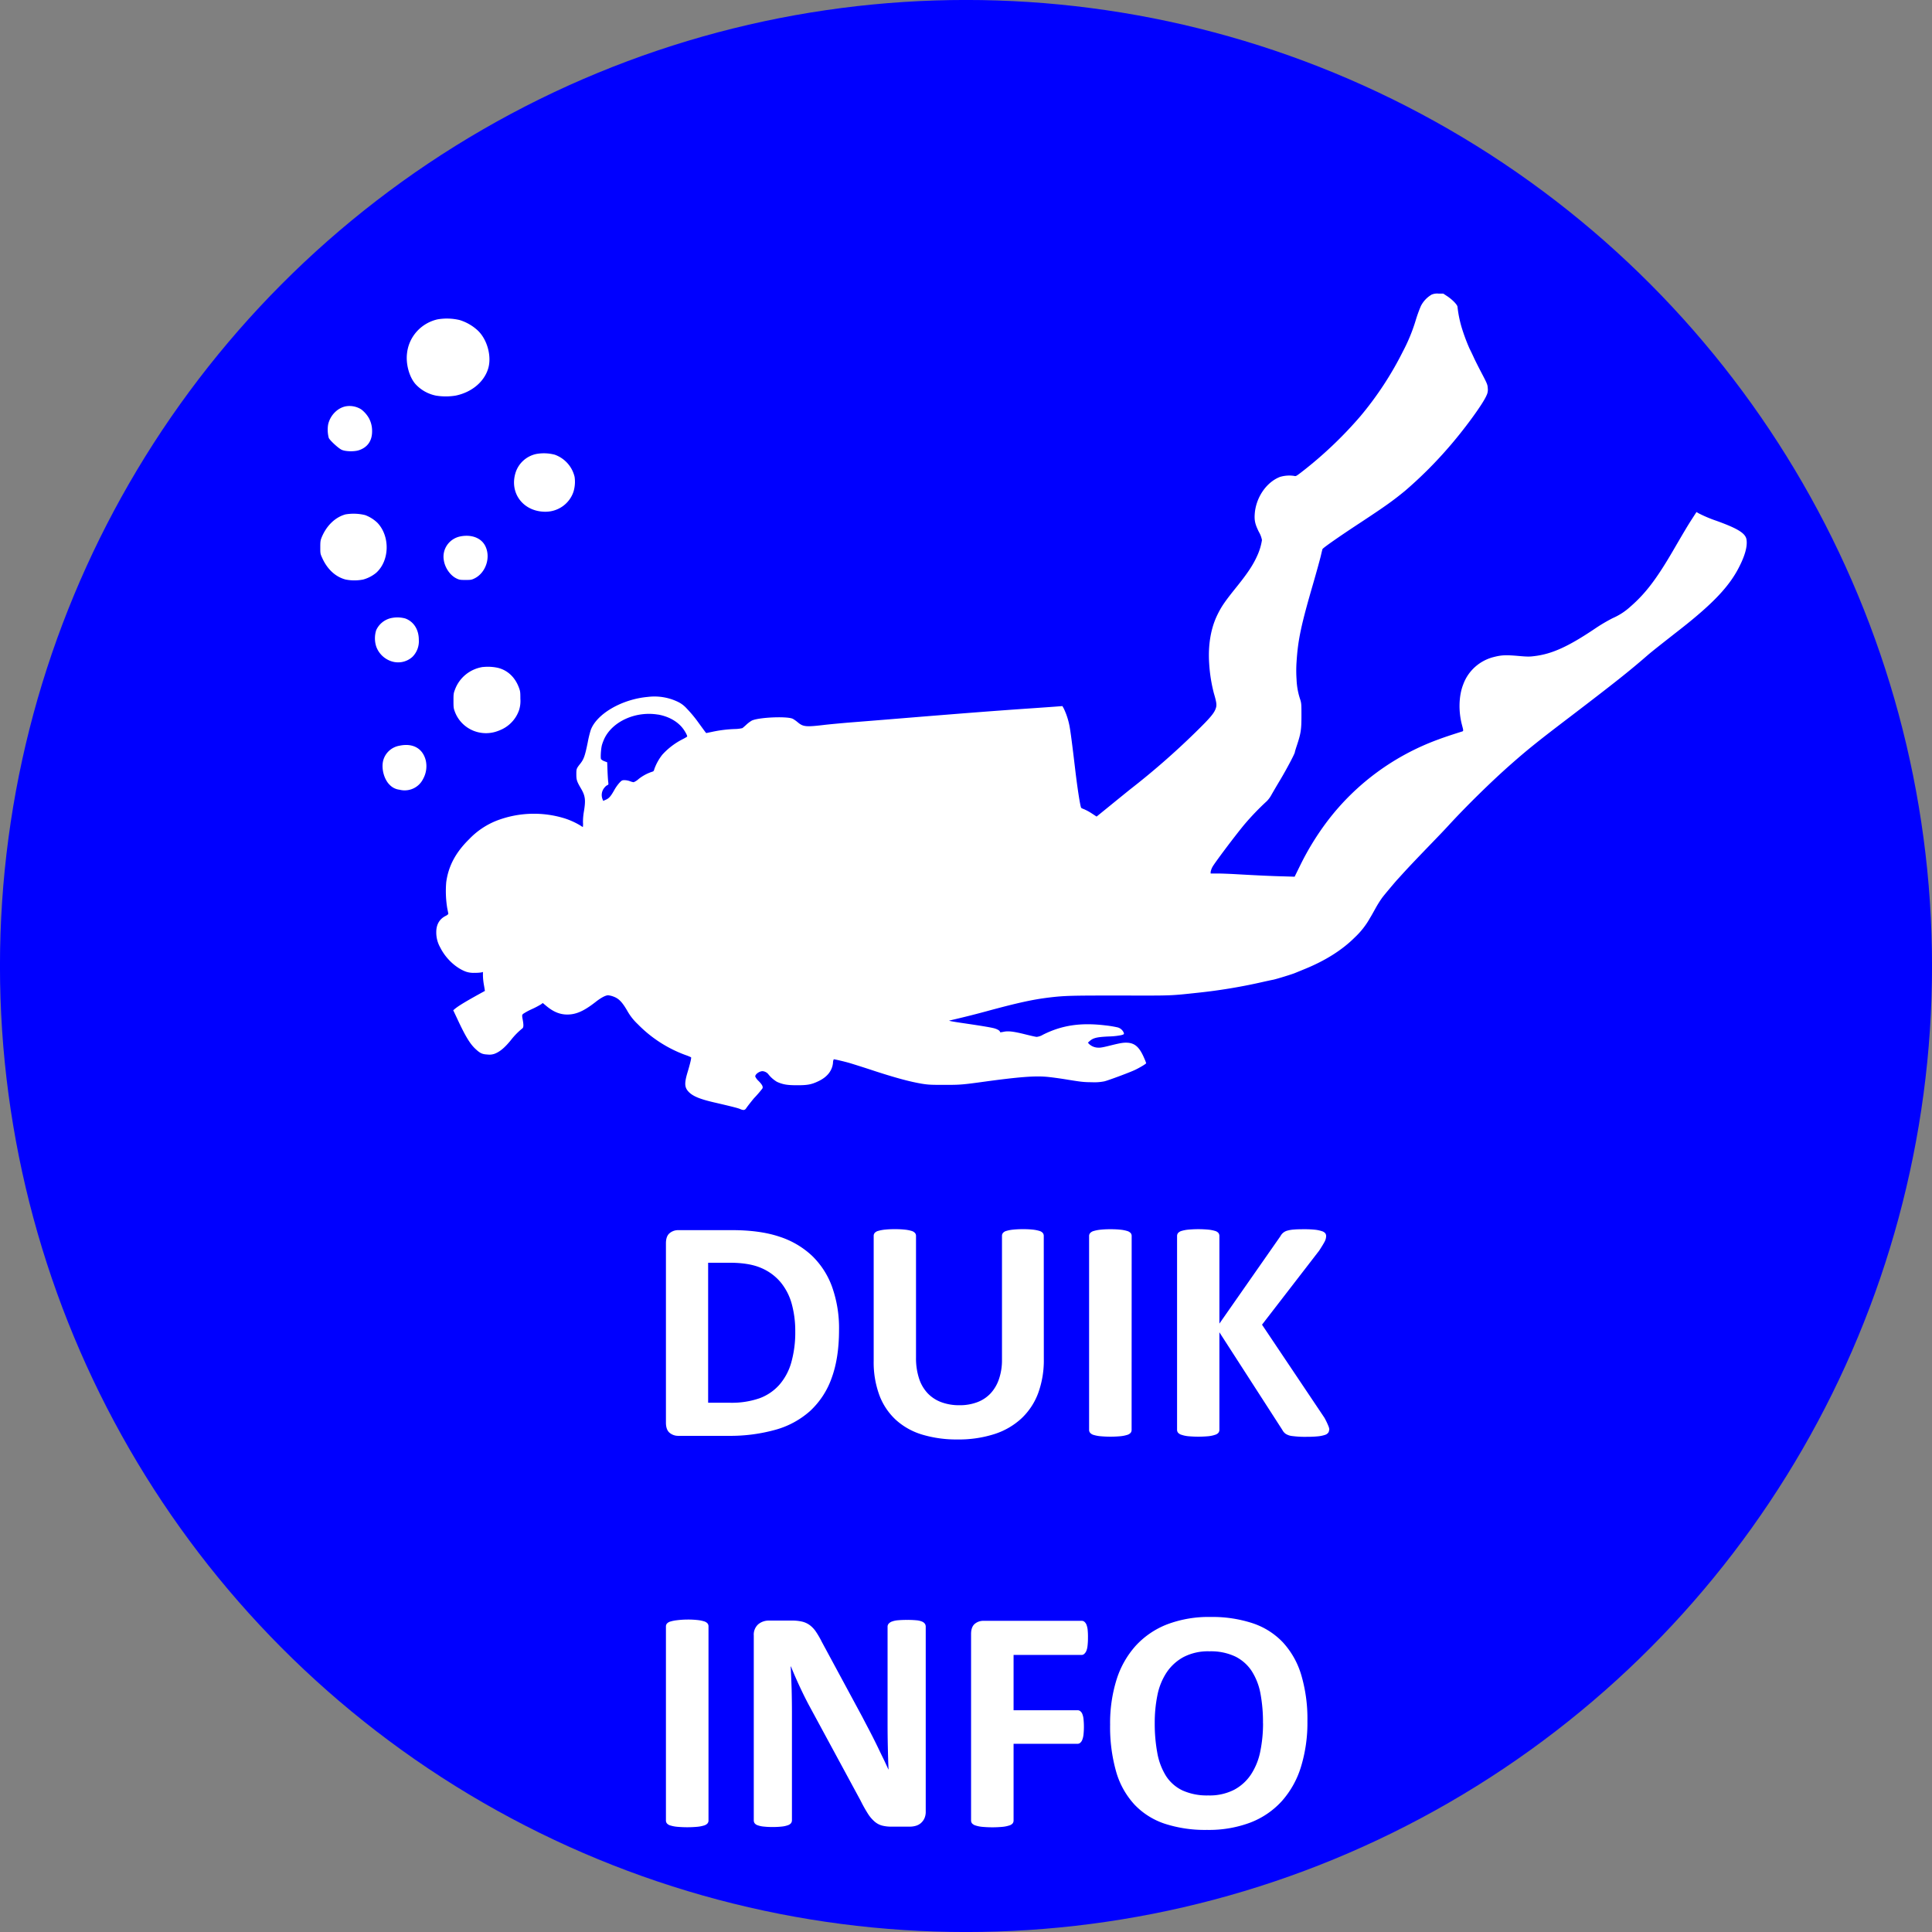
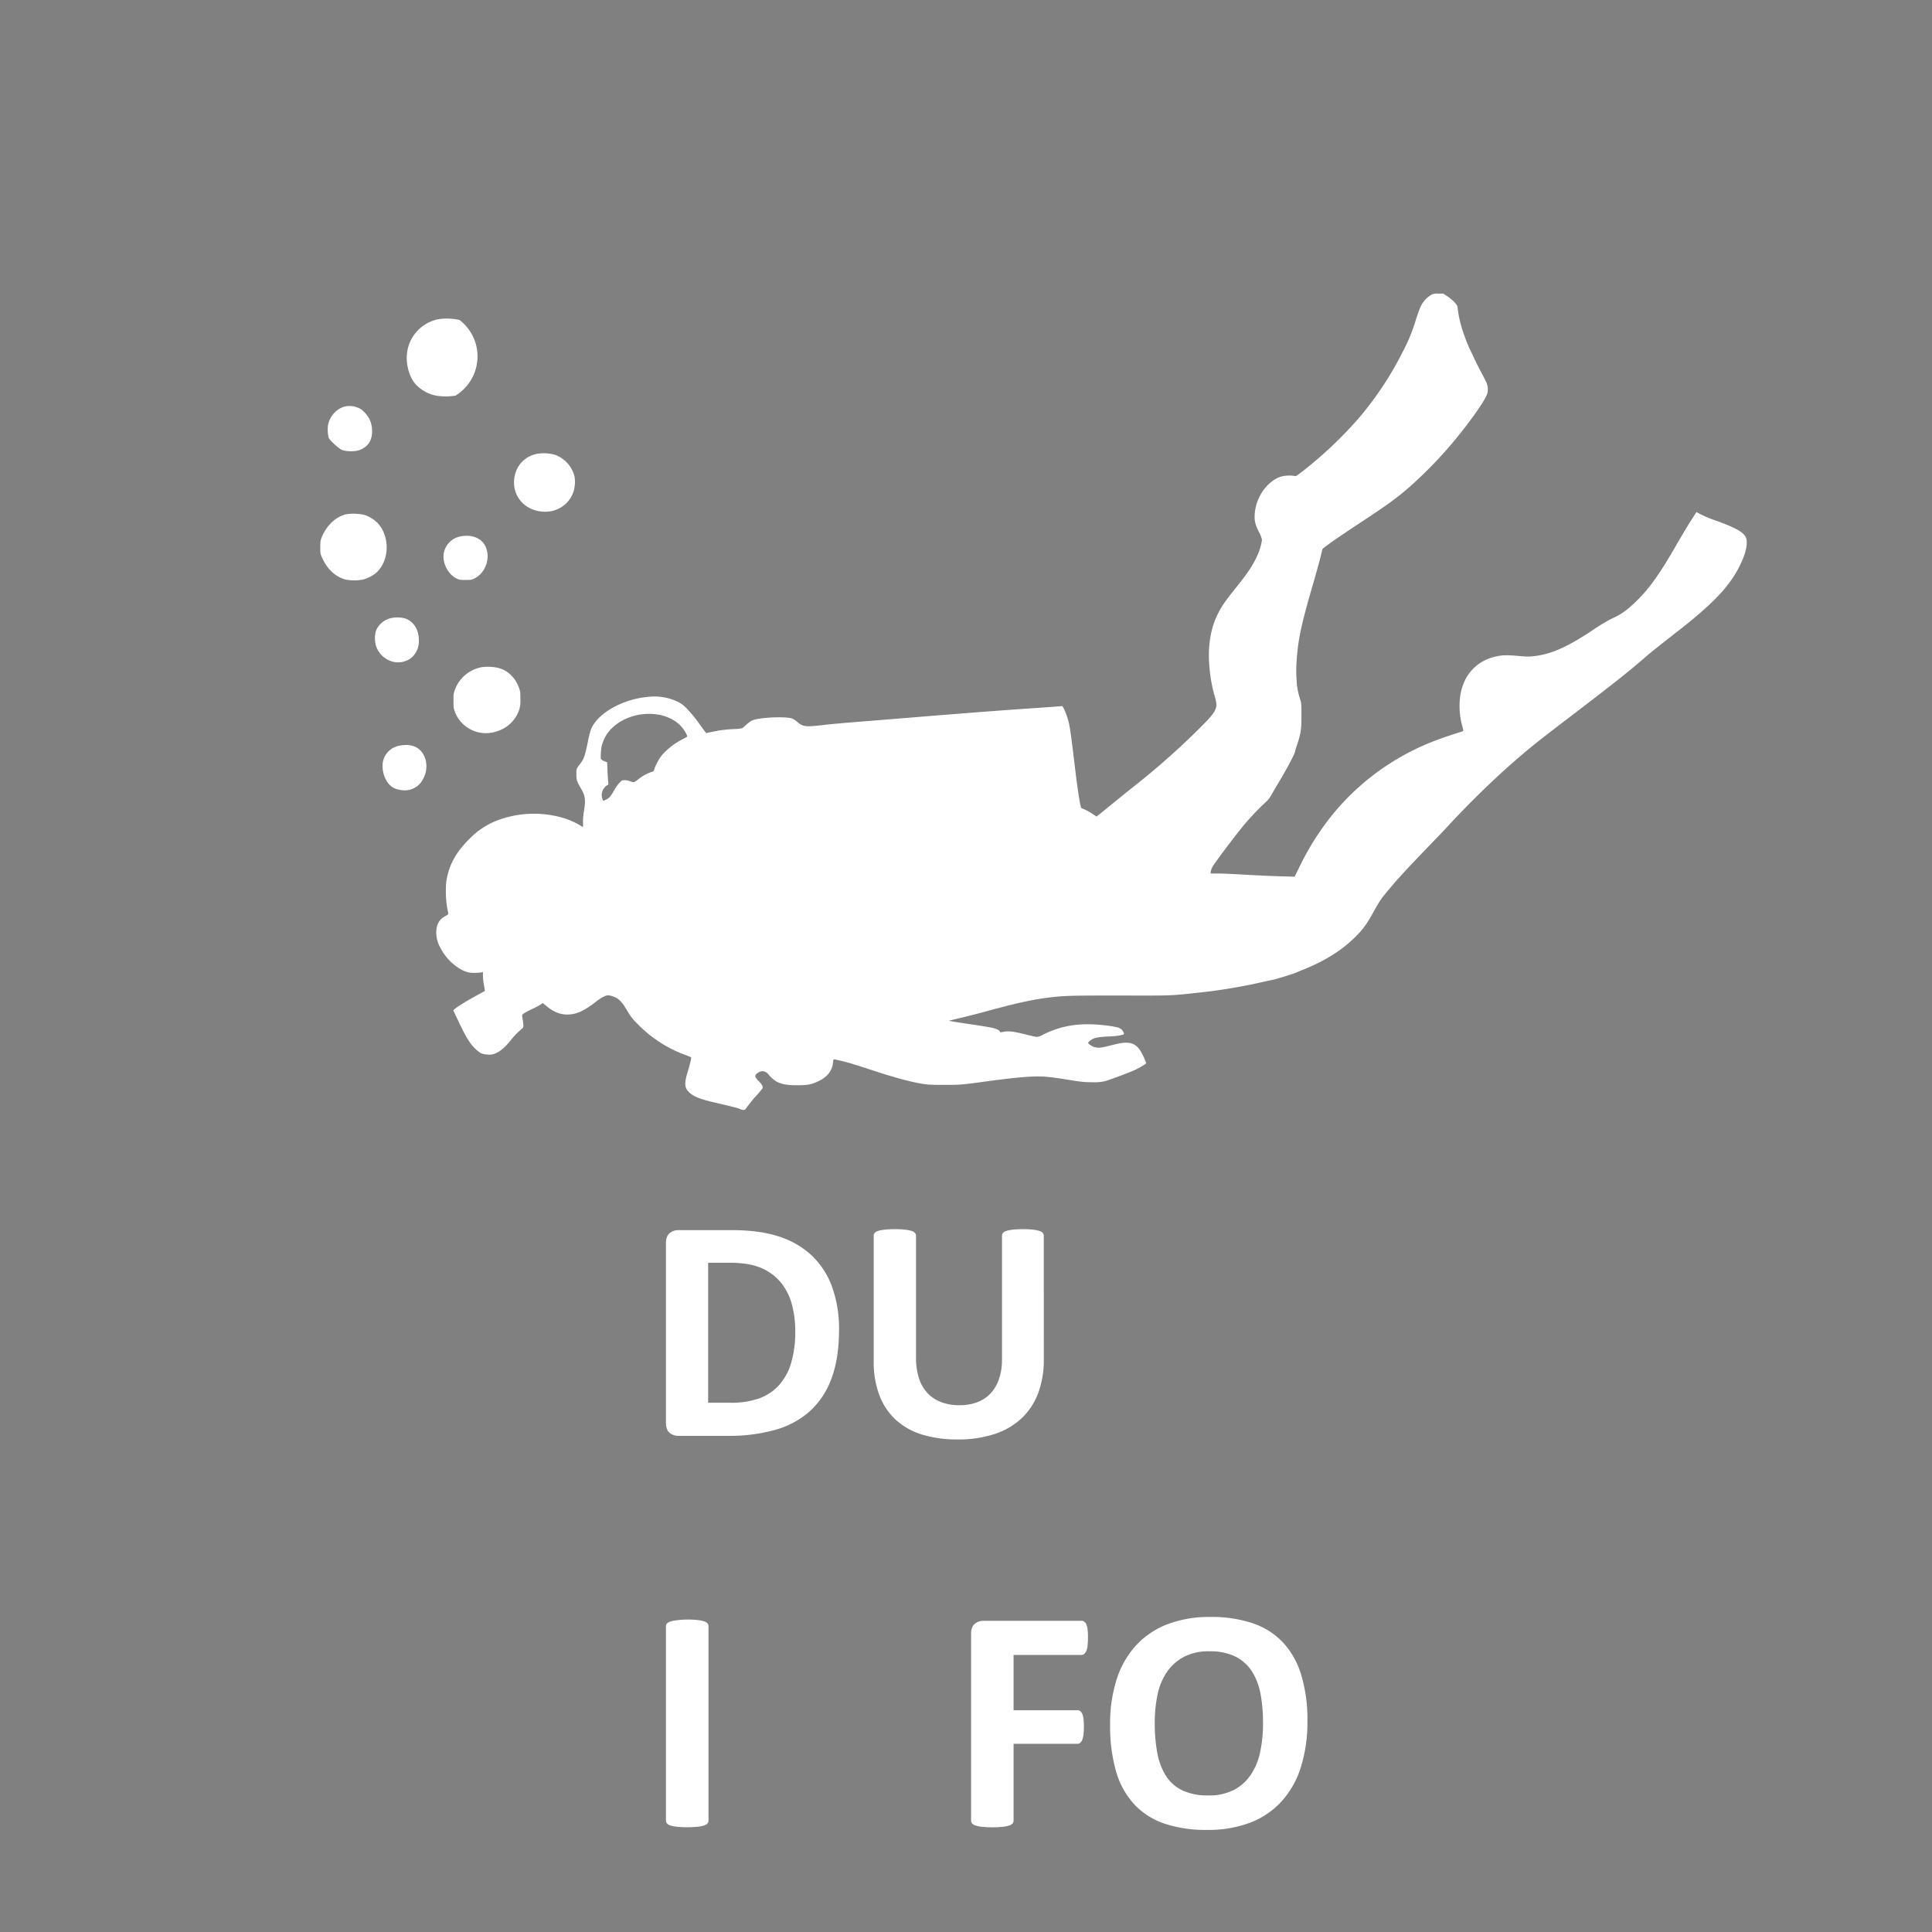
<svg xmlns="http://www.w3.org/2000/svg" xmlns:ns1="http://www.inkscape.org/namespaces/inkscape" xmlns:ns2="http://sodipodi.sourceforge.net/DTD/sodipodi-0.dtd" width="32px" height="32px" viewBox="0 0 32 32" version="1.1" id="SVGRoot" ns1:version="1.4.2 (f4327f4, 2025-05-13)" ns2:docname="Duiker1_blauw-03-04.svg">
  <rect x="0" y="0" width="32" height="32" fill="#808080" stroke="none" />
  <ns2:namedview id="base" pagecolor="#ffffff" bordercolor="#666666" borderopacity="1.0" ns1:pageopacity="0.0" ns1:pageshadow="2" ns1:zoom="22.21875" ns1:cx="16" ns1:cy="16" ns1:document-units="px" ns1:current-layer="SVGRoot" showgrid="false" ns1:window-width="1920" ns1:window-height="1191" ns1:window-x="-9" ns1:window-y="-9" ns1:window-maximized="1" ns1:grid-bbox="true" ns1:showpageshadow="2" ns1:pagecheckerboard="0" ns1:deskcolor="#d1d1d1" />
  <defs id="defs5067" />
  <g id="layer1" ns1:groupmode="layer" ns1:label="Laag 1" />
-   <ellipse class="cls-1" cx="16" cy="16" rx="15.311" ry="15.311" id="ellipse1" style="fill:#0000ff;stroke:#0000ff;stroke-width:1.379px;stroke-miterlimit:10" />
  <path class="cls-2" d="m 23.707,4.883 a 0.462,0.456 0 0 0 -0.173,0.186 2.367,2.337 0 0 0 -0.085,0.235 2.946,2.908 0 0 1 -0.215,0.522 5.568,5.497 0 0 1 -0.699,1.065 6.692,6.606 0 0 1 -0.986,0.935 c -0.083,0.063 -0.085,0.064 -0.117,0.056 a 0.532,0.525 0 0 0 -0.234,0.018 c -0.227,0.09 -0.399,0.346 -0.416,0.618 -0.007,0.107 0.008,0.169 0.069,0.292 a 0.432,0.427 0 0 1 0.051,0.135 1,0.988 0 0 1 -0.074,0.25 c -0.069,0.156 -0.157,0.29 -0.334,0.511 -0.208,0.258 -0.262,0.337 -0.333,0.483 -0.107,0.221 -0.154,0.499 -0.133,0.804 a 2.604,2.571 0 0 0 0.078,0.491 c 0.041,0.139 0.049,0.189 0.035,0.236 -0.025,0.087 -0.085,0.16 -0.347,0.416 A 12.675,12.513 0 0 1 18.714,13.078 c -0.069,0.056 -0.224,0.181 -0.34,0.276 l -0.211,0.171 -0.084,-0.055 a 0.894,0.883 0 0 0 -0.126,-0.068 0.199,0.196 0 0 1 -0.045,-0.021 c -0.016,-0.027 -0.061,-0.311 -0.099,-0.633 -0.05,-0.424 -0.079,-0.644 -0.096,-0.73 a 1.224,1.209 0 0 0 -0.093,-0.282 l -0.023,-0.041 -0.065,0.005 c -0.035,0.003 -0.284,0.021 -0.551,0.039 -0.548,0.038 -1.025,0.075 -2.101,0.163 -0.231,0.019 -0.567,0.046 -0.745,0.06 -0.178,0.014 -0.389,0.034 -0.468,0.043 -0.316,0.038 -0.362,0.034 -0.451,-0.039 a 0.527,0.521 0 0 0 -0.086,-0.061 c -0.097,-0.045 -0.569,-0.024 -0.679,0.031 a 0.523,0.516 0 0 0 -0.087,0.065 c -0.029,0.027 -0.06,0.054 -0.068,0.059 a 0.58,0.572 0 0 1 -0.126,0.015 2.069,2.042 0 0 0 -0.367,0.045 l -0.106,0.022 -0.017,-0.021 c -0.009,-0.011 -0.062,-0.084 -0.118,-0.161 a 2.09,2.064 0 0 0 -0.185,-0.222 0.473,0.467 0 0 0 -0.165,-0.121 0.885,0.874 0 0 0 -0.482,-0.074 c -0.429,0.038 -0.845,0.279 -0.945,0.547 a 1.837,1.813 0 0 0 -0.05,0.205 c -0.045,0.221 -0.064,0.276 -0.12,0.349 -0.069,0.087 -0.069,0.091 -0.069,0.181 0,0.091 0.008,0.117 0.075,0.232 0.074,0.125 0.082,0.193 0.05,0.386 a 1.035,1.022 0 0 0 -0.015,0.182 0.296,0.292 0 0 1 -0.002,0.073 0.192,0.189 0 0 1 -0.035,-0.021 1.24,1.224 0 0 0 -0.26,-0.12 1.702,1.68 0 0 0 -1.139,0.038 1.279,1.263 0 0 0 -0.448,0.303 c -0.225,0.221 -0.344,0.445 -0.381,0.713 a 1.788,1.765 0 0 0 0.017,0.433 c 0.01,0.047 0.018,0.089 0.018,0.094 a 0.139,0.137 0 0 1 -0.048,0.034 c -0.101,0.052 -0.153,0.144 -0.152,0.27 a 0.514,0.507 0 0 0 0.066,0.252 c 0.09,0.181 0.257,0.338 0.426,0.4 a 0.375,0.371 0 0 0 0.142,0.019 0.64,0.632 0 0 0 0.115,-0.007 l 0.024,-0.007 v 0.062 a 1.091,1.077 0 0 0 0.017,0.157 c 0.009,0.051 0.016,0.094 0.015,0.095 -0.316,0.173 -0.44,0.248 -0.505,0.304 l -0.019,0.016 0.073,0.155 c 0.133,0.285 0.208,0.406 0.3,0.49 0.073,0.068 0.11,0.084 0.193,0.088 A 0.25,0.247 0 0 0 8.194,17.453 C 8.279,17.42 8.359,17.354 8.46,17.23 A 1.188,1.173 0 0 1 8.65,17.035 c 0.023,-0.015 0.025,-0.056 0.006,-0.156 -0.011,-0.063 -0.01,-0.065 0.007,-0.085 a 1.016,1.003 0 0 1 0.145,-0.079 1.462,1.443 0 0 0 0.153,-0.08 l 0.029,-0.022 0.054,0.045 c 0.139,0.117 0.265,0.16 0.416,0.142 0.121,-0.015 0.239,-0.075 0.402,-0.202 0.091,-0.072 0.168,-0.113 0.211,-0.113 a 0.347,0.342 0 0 1 0.092,0.023 c 0.084,0.032 0.139,0.087 0.223,0.231 a 0.928,0.916 0 0 0 0.173,0.222 2.124,2.097 0 0 0 0.791,0.513 0.771,0.761 0 0 1 0.094,0.038 c 0.008,0.007 -0.014,0.103 -0.058,0.248 -0.056,0.187 -0.051,0.255 0.024,0.33 0.069,0.068 0.18,0.114 0.406,0.167 0.307,0.071 0.404,0.096 0.438,0.111 0.059,0.026 0.082,0.022 0.106,-0.016 0.018,-0.028 0.124,-0.162 0.137,-0.173 a 1.959,1.934 0 0 0 0.128,-0.149 c 0.016,-0.028 -0.002,-0.064 -0.062,-0.125 a 0.243,0.239 0 0 1 -0.056,-0.075 c 0,-0.039 0.069,-0.088 0.122,-0.088 a 0.139,0.137 0 0 1 0.093,0.048 0.514,0.507 0 0 0 0.146,0.129 c 0.098,0.044 0.17,0.056 0.333,0.056 0.175,0 0.24,-0.012 0.361,-0.071 0.139,-0.068 0.22,-0.171 0.233,-0.299 a 0.136,0.134 0 0 1 0.013,-0.06 c 0.018,0 0.175,0.037 0.259,0.061 0.05,0.015 0.243,0.075 0.429,0.137 0.359,0.116 0.574,0.173 0.771,0.207 0.108,0.017 0.149,0.019 0.373,0.019 0.269,0 0.294,-0.002 0.719,-0.061 0.507,-0.068 0.762,-0.089 0.959,-0.074 0.069,0.005 0.235,0.027 0.371,0.05 0.224,0.036 0.261,0.04 0.394,0.041 a 0.832,0.821 0 0 0 0.208,-0.015 c 0.075,-0.019 0.432,-0.152 0.513,-0.192 0.08,-0.039 0.178,-0.098 0.178,-0.108 a 0.567,0.559 0 0 0 -0.028,-0.073 c -0.083,-0.198 -0.162,-0.267 -0.307,-0.267 -0.055,0 -0.104,0.009 -0.243,0.043 -0.139,0.035 -0.182,0.043 -0.225,0.039 a 0.22,0.217 0 0 1 -0.142,-0.06 l -0.02,-0.022 0.024,-0.022 c 0.062,-0.057 0.12,-0.072 0.328,-0.081 a 1.171,1.156 0 0 0 0.202,-0.022 c 0.044,-0.013 0.046,-0.015 0.041,-0.037 a 0.154,0.152 0 0 0 -0.102,-0.091 1.762,1.739 0 0 0 -0.201,-0.033 c -0.412,-0.05 -0.724,-0.003 -1.036,0.154 a 0.251,0.247 0 0 1 -0.104,0.036 c -0.016,0 -0.097,-0.019 -0.182,-0.04 -0.199,-0.05 -0.289,-0.061 -0.367,-0.044 -0.044,0.009 -0.059,0.01 -0.059,0.002 0,-0.017 -0.03,-0.038 -0.079,-0.055 -0.049,-0.016 -0.179,-0.039 -0.562,-0.095 -0.129,-0.019 -0.212,-0.034 -0.199,-0.038 0.212,-0.049 0.431,-0.103 0.667,-0.168 0.475,-0.128 0.718,-0.181 0.979,-0.213 0.269,-0.033 0.384,-0.034 1.2,-0.034 0.849,0.002 0.806,0.004 1.261,-0.045 a 9.003,8.888 0 0 0 1.1,-0.183 c 0.054,-0.012 0.127,-0.028 0.16,-0.034 0.064,-0.014 0.312,-0.091 0.355,-0.109 l 0.156,-0.064 c 0.347,-0.14 0.629,-0.318 0.838,-0.527 a 1.342,1.325 0 0 0 0.253,-0.323 c 0.035,-0.056 0.082,-0.145 0.111,-0.195 0.029,-0.05 0.073,-0.119 0.101,-0.154 0.038,-0.05 0.224,-0.27 0.243,-0.289 l 0.082,-0.09 c 0.104,-0.115 0.256,-0.274 0.441,-0.466 0.178,-0.184 0.246,-0.255 0.326,-0.342 0.294,-0.32 0.719,-0.737 1.035,-1.014 0.279,-0.246 0.457,-0.388 0.984,-0.789 0.728,-0.556 0.967,-0.745 1.274,-1.012 0.056,-0.049 0.183,-0.15 0.546,-0.434 C 28.383,9.989 28.654,9.7 28.814,9.374 28.906,9.191 28.944,9.044 28.928,8.939 28.913,8.835 28.79,8.756 28.429,8.626 A 2.166,2.139 0 0 1 28.133,8.501 L 28.099,8.481 28.026,8.594 c -0.075,0.116 -0.123,0.197 -0.318,0.532 -0.274,0.47 -0.457,0.708 -0.706,0.924 a 1.053,1.04 0 0 1 -0.29,0.188 2.805,2.769 0 0 0 -0.303,0.18 c -0.441,0.296 -0.711,0.417 -1.002,0.45 -0.076,0.01 -0.116,0.009 -0.263,-0.004 -0.197,-0.017 -0.272,-0.015 -0.397,0.017 a 0.728,0.718 0 0 0 -0.512,0.457 c -0.073,0.185 -0.08,0.442 -0.021,0.666 0.029,0.111 0.029,0.104 -0.01,0.116 -0.157,0.049 -0.297,0.096 -0.381,0.128 a 4.052,4 0 0 0 -1.83,1.343 4.556,4.497 0 0 0 -0.462,0.751 l -0.088,0.179 -0.195,-0.006 c -0.178,-0.004 -0.416,-0.015 -0.819,-0.038 -0.08,-0.004 -0.199,-0.009 -0.262,-0.009 h -0.115 v -0.026 a 0.299,0.295 0 0 1 0.03,-0.083 c 0.035,-0.064 0.352,-0.488 0.524,-0.697 a 4.382,4.326 0 0 1 0.378,-0.394 0.469,0.463 0 0 0 0.075,-0.103 c 0.022,-0.039 0.087,-0.151 0.145,-0.247 0.104,-0.174 0.243,-0.436 0.243,-0.46 0,-0.007 0.016,-0.06 0.035,-0.116 0.064,-0.194 0.074,-0.257 0.074,-0.484 0,-0.181 0,-0.208 -0.019,-0.268 a 1.207,1.191 0 0 1 -0.062,-0.34 2.122,2.095 0 0 1 0,-0.286 c 0.023,-0.362 0.073,-0.603 0.272,-1.287 0.059,-0.205 0.118,-0.418 0.131,-0.475 0.013,-0.056 0.025,-0.105 0.027,-0.108 0.016,-0.025 0.277,-0.208 0.645,-0.449 0.389,-0.257 0.517,-0.347 0.724,-0.517 A 6.909,6.82 0 0 0 23.972,7.435 C 24.246,7.124 24.564,6.689 24.623,6.546 a 0.21,0.208 0 0 0 0.019,-0.116 c -0.004,-0.065 -0.009,-0.074 -0.129,-0.303 -0.035,-0.068 -0.084,-0.164 -0.106,-0.214 -0.023,-0.05 -0.053,-0.112 -0.067,-0.139 a 3.195,3.154 0 0 1 -0.135,-0.366 1.992,1.966 0 0 1 -0.064,-0.324 c 0,-0.034 -0.084,-0.121 -0.172,-0.179 l -0.064,-0.042 h -0.079 a 0.229,0.226 0 0 0 -0.119,0.019 z M 10.897,11.835 c 0.183,0.031 0.339,0.121 0.428,0.25 0.037,0.054 0.064,0.109 0.055,0.117 a 0.862,0.85 0 0 1 -0.076,0.043 1.172,1.157 0 0 0 -0.334,0.255 0.864,0.853 0 0 0 -0.131,0.235 c -0.01,0.037 -0.013,0.041 -0.045,0.05 a 0.716,0.707 0 0 0 -0.219,0.12 0.269,0.265 0 0 1 -0.08,0.051 0.264,0.26 0 0 1 -0.061,-0.017 0.281,0.278 0 0 0 -0.088,-0.017 c -0.04,0 -0.046,0.002 -0.084,0.041 a 0.7,0.691 0 0 0 -0.088,0.124 c -0.061,0.108 -0.089,0.139 -0.151,0.164 l -0.032,0.014 -0.012,-0.03 a 0.193,0.19 0 0 1 0.036,-0.193 0.147,0.145 0 0 1 0.047,-0.039 c 0.017,-0.005 0.017,-0.01 0.012,-0.054 -0.004,-0.027 -0.009,-0.111 -0.012,-0.186 l -0.005,-0.137 -0.047,-0.018 a 0.145,0.143 0 0 1 -0.055,-0.034 c -0.011,-0.021 -0.002,-0.174 0.016,-0.238 a 0.914,0.902 0 0 1 0.04,-0.104 c 0.138,-0.286 0.522,-0.457 0.887,-0.396 z" id="path1" style="fill:#ffffff;stroke-width:0.034" />
-   <path class="cls-2" d="m 7.245,5.29 a 0.656,0.647 0 0 0 -0.503,0.559 c -0.023,0.178 0.036,0.395 0.14,0.513 a 0.624,0.616 0 0 0 0.341,0.191 0.995,0.983 0 0 0 0.321,0 C 7.803,6.501 8.009,6.335 8.081,6.119 8.151,5.914 8.073,5.62 7.908,5.469 A 0.776,0.766 0 0 0 7.613,5.301 0.901,0.889 0 0 0 7.245,5.29 Z" id="path2" style="fill:#ffffff;stroke-width:0.034" />
+   <path class="cls-2" d="m 7.245,5.29 a 0.656,0.647 0 0 0 -0.503,0.559 c -0.023,0.178 0.036,0.395 0.14,0.513 a 0.624,0.616 0 0 0 0.341,0.191 0.995,0.983 0 0 0 0.321,0 A 0.776,0.766 0 0 0 7.613,5.301 0.901,0.889 0 0 0 7.245,5.29 Z" id="path2" style="fill:#ffffff;stroke-width:0.034" />
  <path class="cls-2" d="M 5.74,6.728 C 5.595,6.749 5.466,6.879 5.434,7.036 a 0.554,0.547 0 0 0 0.011,0.216 c 0.015,0.039 0.155,0.169 0.212,0.197 0.062,0.03 0.211,0.034 0.288,0.008 0.142,-0.047 0.218,-0.156 0.218,-0.311 A 0.455,0.449 0 0 0 6.111,6.927 0.495,0.488 0 0 0 5.985,6.782 0.359,0.354 0 0 0 5.74,6.728 Z" id="path3" style="fill:#ffffff;stroke-width:0.034" />
  <path class="cls-2" d="m 8.879,7.52 a 0.462,0.456 0 0 0 -0.338,0.304 c -0.11,0.342 0.126,0.653 0.494,0.652 A 0.488,0.481 0 0 0 9.499,8.143 0.578,0.57 0 0 0 9.517,7.898 0.52,0.513 0 0 0 9.191,7.532 0.696,0.687 0 0 0 8.879,7.52 Z" id="path4" style="fill:#ffffff;stroke-width:0.034" />
  <path class="cls-2" d="m 5.722,8.52 c -0.17,0.047 -0.314,0.186 -0.394,0.38 -0.02,0.05 -0.023,0.067 -0.023,0.163 0,0.106 0,0.109 0.033,0.181 0.084,0.186 0.221,0.312 0.387,0.355 a 0.745,0.735 0 0 0 0.29,0 0.577,0.57 0 0 0 0.215,-0.111 C 6.454,9.288 6.464,8.881 6.25,8.658 A 0.592,0.584 0 0 0 6.049,8.532 0.791,0.781 0 0 0 5.722,8.52 Z" id="path5" style="fill:#ffffff;stroke-width:0.034" />
  <path class="cls-2" d="M 7.628,8.884 A 0.347,0.342 0 0 0 7.351,9.279 c 0.019,0.128 0.108,0.255 0.214,0.304 0.045,0.021 0.06,0.023 0.146,0.023 0.086,0 0.1,-0.002 0.147,-0.025 C 8.051,9.487 8.136,9.219 8.031,9.031 7.961,8.906 7.805,8.85 7.628,8.884 Z" id="path6" style="fill:#ffffff;stroke-width:0.034" />
  <path class="cls-2" d="m 6.467,10.24 a 0.358,0.353 0 0 0 -0.236,0.198 0.455,0.45 0 0 0 0,0.269 0.401,0.396 0 0 0 0.255,0.247 0.351,0.347 0 0 0 0.347,-0.076 0.373,0.368 0 0 0 0.104,-0.28 c 0,-0.171 -0.085,-0.303 -0.224,-0.354 a 0.49,0.483 0 0 0 -0.246,-0.004 z" id="path7" style="fill:#ffffff;stroke-width:0.034" />
  <path class="cls-2" d="M 8,11.047 A 0.586,0.578 0 0 0 7.535,11.424 c -0.023,0.059 -0.024,0.074 -0.024,0.184 0,0.11 0.002,0.124 0.023,0.18 a 0.549,0.542 0 0 0 0.669,0.334 0.728,0.718 0 0 0 0.126,-0.05 0.557,0.55 0 0 0 0.271,-0.318 0.52,0.513 0 0 0 0.019,-0.18 c 0,-0.108 -0.002,-0.126 -0.023,-0.182 -0.063,-0.173 -0.187,-0.29 -0.347,-0.33 a 0.764,0.755 0 0 0 -0.25,-0.014 z" id="path8" style="fill:#ffffff;stroke-width:0.034" />
  <path class="cls-2" d="m 6.618,12.351 a 0.339,0.335 0 0 0 -0.273,0.254 c -0.03,0.132 0.018,0.308 0.112,0.397 a 0.264,0.261 0 0 0 0.159,0.078 0.339,0.335 0 0 0 0.39,-0.175 0.444,0.439 0 0 0 0.045,-0.314 C 6.999,12.393 6.836,12.305 6.618,12.351 Z" id="path9" style="fill:#ffffff;stroke-width:0.034" />
  <path class="cls-2" d="m 13.897,22.027 q 0,0.468 -0.124,0.802 a 1.377,1.359 0 0 1 -0.356,0.542 1.428,1.409 0 0 1 -0.564,0.308 2.766,2.731 0 0 1 -0.791,0.103 h -0.824 a 0.219,0.216 0 0 1 -0.148,-0.051 q -0.06,-0.051 -0.06,-0.167 V 20.593 q 0,-0.116 0.06,-0.167 a 0.219,0.216 0 0 1 0.148,-0.051 h 0.885 q 0.462,0 0.783,0.107 a 1.424,1.405 0 0 1 0.542,0.316 1.372,1.354 0 0 1 0.334,0.517 2.089,2.062 0 0 1 0.115,0.713 z m -0.725,0.024 a 1.738,1.715 0 0 0 -0.057,-0.45 0.979,0.967 0 0 0 -0.184,-0.361 0.854,0.843 0 0 0 -0.325,-0.239 q -0.199,-0.086 -0.52,-0.086 H 11.729 v 2.319 h 0.365 a 1.386,1.368 0 0 0 0.485,-0.074 0.814,0.804 0 0 0 0.329,-0.223 0.97,0.958 0 0 0 0.198,-0.37 1.882,1.858 0 0 0 0.066,-0.517 z" id="path10" style="fill:#ffffff;stroke-width:0.034" />
  <path class="cls-2" d="m 17.289,22.512 a 1.624,1.603 0 0 1 -0.093,0.561 1.116,1.101 0 0 1 -0.275,0.418 1.189,1.173 0 0 1 -0.448,0.261 1.906,1.882 0 0 1 -0.613,0.09 1.947,1.922 0 0 1 -0.584,-0.08 1.13,1.115 0 0 1 -0.437,-0.244 1.074,1.061 0 0 1 -0.273,-0.407 1.608,1.587 0 0 1 -0.095,-0.57 v -2.072 a 0.077,0.076 0 0 1 0.016,-0.047 0.115,0.113 0 0 1 0.057,-0.034 0.604,0.597 0 0 1 0.108,-0.021 1.511,1.491 0 0 1 0.171,-0.008 1.485,1.466 0 0 1 0.168,0.008 0.568,0.56 0 0 1 0.107,0.021 0.121,0.12 0 0 1 0.057,0.034 0.073,0.072 0 0 1 0.017,0.047 v 2.013 a 1.116,1.102 0 0 0 0.051,0.352 0.656,0.648 0 0 0 0.145,0.246 0.6,0.593 0 0 0 0.227,0.146 0.835,0.824 0 0 0 0.295,0.049 0.812,0.802 0 0 0 0.296,-0.05 0.582,0.575 0 0 0 0.221,-0.146 0.668,0.66 0 0 0 0.139,-0.237 0.988,0.975 0 0 0 0.05,-0.32 v -2.053 a 0.077,0.076 0 0 1 0.016,-0.047 0.111,0.11 0 0 1 0.056,-0.034 0.568,0.561 0 0 1 0.108,-0.021 1.525,1.505 0 0 1 0.169,-0.008 1.456,1.437 0 0 1 0.167,0.008 0.568,0.561 0 0 1 0.104,0.021 0.114,0.113 0 0 1 0.056,0.034 0.077,0.076 0 0 1 0.016,0.047 z" id="path11" style="fill:#ffffff;stroke-width:0.034" />
-   <path class="cls-2" d="m 18.743,23.686 a 0.075,0.074 0 0 1 -0.017,0.047 0.122,0.12 0 0 1 -0.058,0.034 0.563,0.556 0 0 1 -0.106,0.021 1.817,1.793 0 0 1 -0.34,0 0.568,0.561 0 0 1 -0.108,-0.021 0.119,0.117 0 0 1 -0.057,-0.034 0.073,0.072 0 0 1 -0.018,-0.047 v -3.216 a 0.073,0.072 0 0 1 0.018,-0.047 0.122,0.12 0 0 1 0.059,-0.034 0.593,0.586 0 0 1 0.108,-0.021 1.49,1.471 0 0 1 0.168,-0.008 1.518,1.498 0 0 1 0.171,0.008 0.563,0.556 0 0 1 0.106,0.021 0.125,0.123 0 0 1 0.058,0.034 0.075,0.074 0 0 1 0.017,0.047 z" id="path12" style="fill:#ffffff;stroke-width:0.034" />
-   <path class="cls-2" d="m 22.015,23.679 a 0.092,0.091 0 0 1 -0.015,0.051 0.107,0.105 0 0 1 -0.056,0.037 0.525,0.518 0 0 1 -0.113,0.023 1.733,1.711 0 0 1 -0.181,0.008 1.602,1.582 0 0 1 -0.25,-0.013 0.245,0.242 0 0 1 -0.109,-0.039 0.186,0.184 0 0 1 -0.052,-0.063 l -1.042,-1.616 v 1.614 a 0.083,0.082 0 0 1 -0.016,0.05 0.117,0.116 0 0 1 -0.056,0.034 0.485,0.479 0 0 1 -0.107,0.023 1.817,1.793 0 0 1 -0.34,0 0.485,0.479 0 0 1 -0.108,-0.023 0.125,0.124 0 0 1 -0.057,-0.034 0.078,0.077 0 0 1 -0.017,-0.05 v -3.209 a 0.079,0.078 0 0 1 0.017,-0.05 0.121,0.12 0 0 1 0.057,-0.034 0.568,0.561 0 0 1 0.108,-0.021 1.817,1.793 0 0 1 0.34,0 0.568,0.56 0 0 1 0.107,0.021 0.114,0.113 0 0 1 0.056,0.034 0.084,0.083 0 0 1 0.016,0.05 v 1.451 l 1.011,-1.448 a 0.18,0.178 0 0 1 0.115,-0.092 0.52,0.513 0 0 1 0.11,-0.018 c 0.044,-0.004 0.101,-0.005 0.171,-0.005 a 1.625,1.604 0 0 1 0.176,0.008 0.534,0.528 0 0 1 0.111,0.023 0.12,0.119 0 0 1 0.058,0.034 0.077,0.076 0 0 1 0.016,0.047 0.208,0.205 0 0 1 -0.024,0.092 q -0.025,0.048 -0.091,0.15 l -0.947,1.227 1.032,1.539 a 1.215,1.199 0 0 1 0.069,0.143 0.196,0.193 0 0 1 0.014,0.059 z" id="path13" style="fill:#ffffff;stroke-width:0.034" />
  <path class="cls-2" d="m 11.735,30.155 a 0.075,0.074 0 0 1 -0.017,0.047 0.119,0.118 0 0 1 -0.058,0.034 0.541,0.534 0 0 1 -0.107,0.021 1.817,1.793 0 0 1 -0.34,0 0.538,0.531 0 0 1 -0.108,-0.021 0.117,0.116 0 0 1 -0.058,-0.034 0.075,0.074 0 0 1 -0.017,-0.047 v -3.216 a 0.075,0.074 0 0 1 0.017,-0.048 0.123,0.122 0 0 1 0.059,-0.034 0.578,0.571 0 0 1 0.108,-0.021 1.398,1.38 0 0 1 0.168,-0.011 1.423,1.404 0 0 1 0.171,0.008 0.544,0.537 0 0 1 0.107,0.021 0.125,0.123 0 0 1 0.058,0.034 0.075,0.074 0 0 1 0.017,0.048 z" id="path14" style="fill:#ffffff;stroke-width:0.034" />
-   <path class="cls-2" d="m 15.333,30.008 a 0.265,0.262 0 0 1 -0.021,0.108 0.233,0.23 0 0 1 -0.058,0.079 0.218,0.215 0 0 1 -0.085,0.046 0.352,0.348 0 0 1 -0.1,0.014 h -0.299 a 0.613,0.605 0 0 1 -0.161,-0.018 0.316,0.312 0 0 1 -0.125,-0.068 0.589,0.582 0 0 1 -0.111,-0.132 2.396,2.365 0 0 1 -0.12,-0.215 l -0.861,-1.591 q -0.075,-0.142 -0.152,-0.308 -0.077,-0.166 -0.139,-0.32 h -0.005 c 0.007,0.127 0.012,0.252 0.016,0.376 0.003,0.124 0.005,0.255 0.005,0.388 v 1.782 a 0.083,0.082 0 0 1 -0.015,0.048 0.109,0.108 0 0 1 -0.051,0.034 0.401,0.396 0 0 1 -0.097,0.022 1.289,1.273 0 0 1 -0.157,0.008 1.262,1.246 0 0 1 -0.155,-0.008 0.381,0.376 0 0 1 -0.096,-0.022 0.101,0.1 0 0 1 -0.048,-0.034 0.088,0.087 0 0 1 -0.013,-0.048 v -3.059 a 0.234,0.231 0 0 1 0.073,-0.186 0.268,0.265 0 0 1 0.18,-0.062 h 0.376 a 0.704,0.695 0 0 1 0.171,0.017 0.351,0.346 0 0 1 0.124,0.056 0.448,0.443 0 0 1 0.104,0.109 1.467,1.448 0 0 1 0.099,0.171 l 0.672,1.245 c 0.039,0.076 0.078,0.15 0.116,0.222 0.038,0.073 0.075,0.146 0.111,0.219 0.036,0.073 0.069,0.144 0.104,0.215 0.035,0.07 0.067,0.141 0.099,0.211 h 0.003 c -0.006,-0.123 -0.009,-0.251 -0.012,-0.385 -0.003,-0.133 -0.004,-0.261 -0.004,-0.381 v -1.597 a 0.078,0.077 0 0 1 0.016,-0.048 0.128,0.126 0 0 1 0.053,-0.037 0.366,0.361 0 0 1 0.099,-0.022 1.498,1.479 0 0 1 0.157,-0.006 1.431,1.413 0 0 1 0.152,0.006 0.31,0.306 0 0 1 0.095,0.022 0.111,0.109 0 0 1 0.047,0.037 0.091,0.09 0 0 1 0.013,0.048 z" id="path15" style="fill:#ffffff;stroke-width:0.034" />
  <path class="cls-2" d="m 18.02,27.128 a 1.116,1.102 0 0 1 -0.007,0.133 0.304,0.3 0 0 1 -0.021,0.086 0.141,0.14 0 0 1 -0.035,0.048 0.063,0.063 0 0 1 -0.043,0.016 h -1.126 v 0.916 h 1.059 a 0.073,0.072 0 0 1 0.043,0.013 0.116,0.115 0 0 1 0.035,0.045 0.305,0.301 0 0 1 0.021,0.084 1.288,1.271 0 0 1 0,0.263 0.342,0.337 0 0 1 -0.021,0.087 0.123,0.121 0 0 1 -0.035,0.049 0.069,0.068 0 0 1 -0.043,0.015 h -1.059 v 1.269 a 0.082,0.081 0 0 1 -0.016,0.05 0.119,0.117 0 0 1 -0.057,0.034 0.512,0.506 0 0 1 -0.108,0.022 1.817,1.793 0 0 1 -0.34,0 0.485,0.479 0 0 1 -0.108,-0.022 0.13,0.128 0 0 1 -0.058,-0.034 0.079,0.078 0 0 1 -0.017,-0.05 v -3.088 q 0,-0.115 0.06,-0.167 a 0.219,0.216 0 0 1 0.148,-0.051 h 1.624 a 0.069,0.068 0 0 1 0.043,0.014 0.124,0.123 0 0 1 0.035,0.047 0.329,0.325 0 0 1 0.021,0.088 1.16,1.145 0 0 1 0.005,0.134 z" id="path16" style="fill:#ffffff;stroke-width:0.034" />
  <path class="cls-2" d="m 21.655,28.507 a 2.554,2.522 0 0 1 -0.107,0.758 1.542,1.522 0 0 1 -0.317,0.567 1.361,1.344 0 0 1 -0.52,0.355 1.926,1.902 0 0 1 -0.719,0.122 2.127,2.1 0 0 1 -0.702,-0.103 1.22,1.204 0 0 1 -0.5,-0.317 1.375,1.357 0 0 1 -0.303,-0.544 2.77,2.735 0 0 1 -0.1,-0.779 2.478,2.446 0 0 1 0.106,-0.744 1.545,1.525 0 0 1 0.317,-0.562 1.386,1.368 0 0 1 0.52,-0.355 1.921,1.896 0 0 1 0.722,-0.123 2.111,2.084 0 0 1 0.693,0.103 1.217,1.202 0 0 1 0.503,0.317 1.395,1.377 0 0 1 0.304,0.538 2.628,2.594 0 0 1 0.103,0.766 z m -0.736,0.037 a 2.641,2.608 0 0 0 -0.041,-0.489 1.066,1.052 0 0 0 -0.145,-0.376 0.697,0.688 0 0 0 -0.273,-0.242 0.936,0.924 0 0 0 -0.427,-0.086 0.87,0.859 0 0 0 -0.432,0.096 0.794,0.784 0 0 0 -0.28,0.257 1.077,1.064 0 0 0 -0.151,0.376 2.336,2.306 0 0 0 -0.044,0.454 2.749,2.713 0 0 0 0.043,0.502 1.102,1.088 0 0 0 0.144,0.38 0.666,0.657 0 0 0 0.272,0.239 0.972,0.96 0 0 0 0.427,0.083 0.881,0.869 0 0 0 0.432,-0.095 0.774,0.764 0 0 0 0.28,-0.258 1.1,1.086 0 0 0 0.151,-0.38 2.372,2.342 0 0 0 0.045,-0.462 z" id="path17" style="fill:#ffffff;stroke-width:0.034" />
</svg>